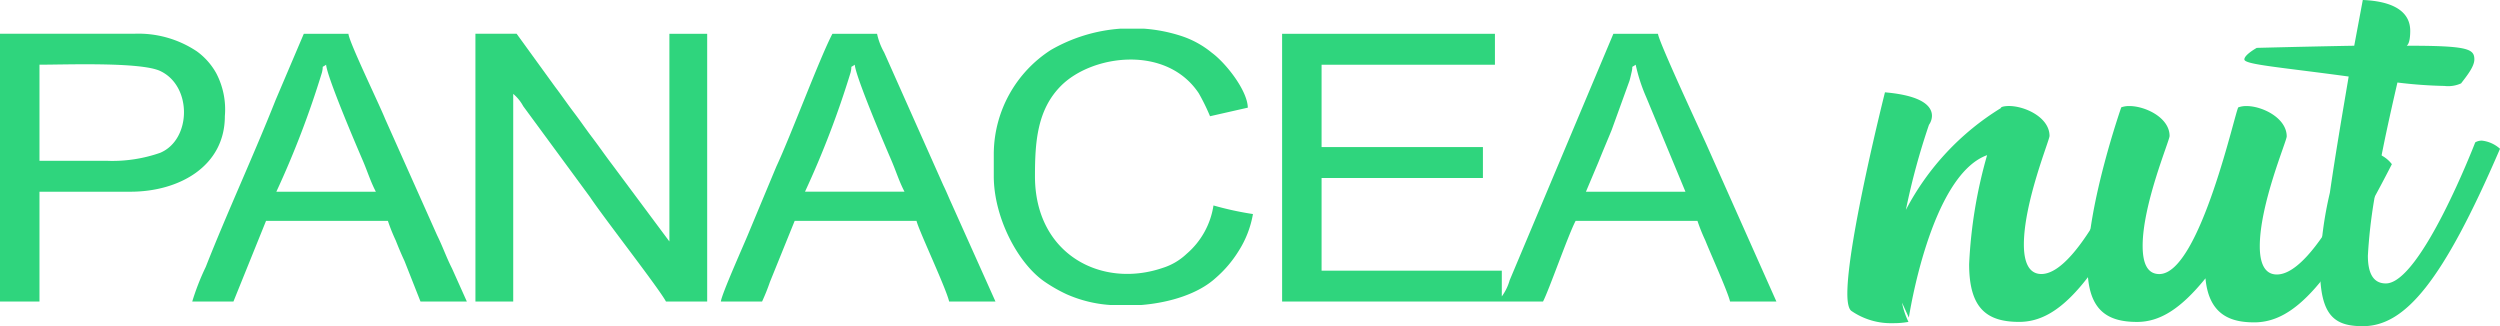
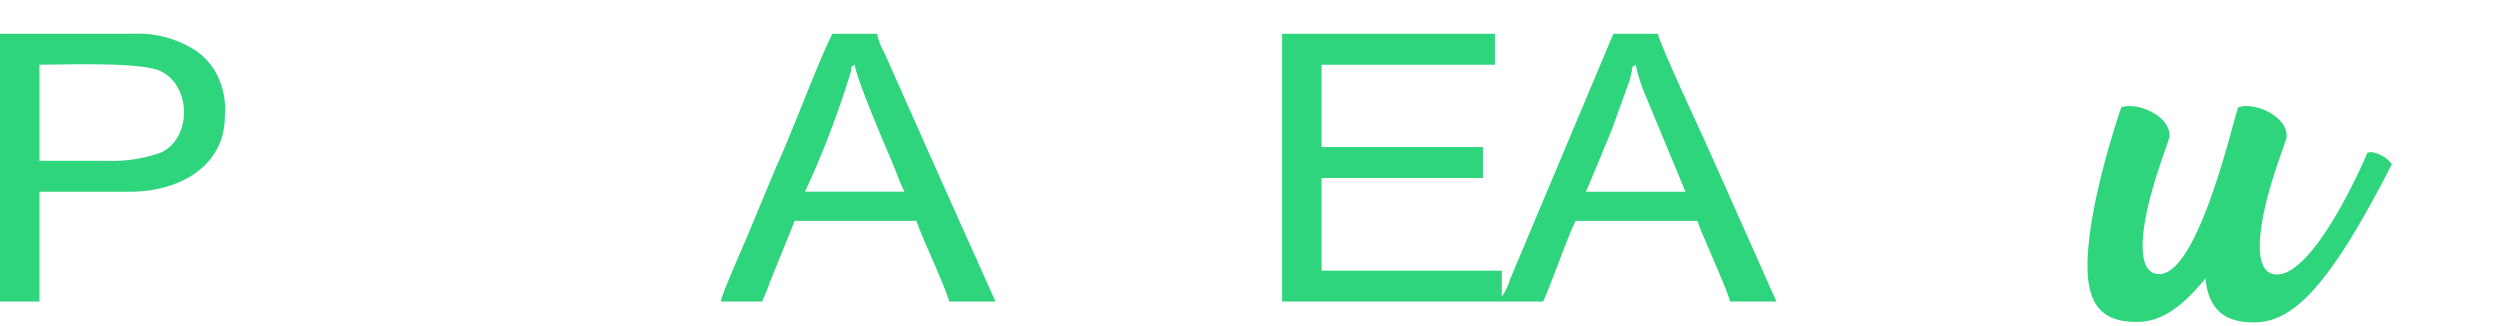
<svg xmlns="http://www.w3.org/2000/svg" width="271.276" height="35.394" viewBox="0 0 271.276 35.394">
  <defs>
    <style>.a,.b{fill:#2fd57d;}.a{fill-rule:evenodd;}</style>
  </defs>
  <g transform="translate(139.123 3.668)">
    <path class="a" d="M-892.137,2044.368h28.308c.637-1.2,2.739-7.241,3.539-8.754h13.223a19.158,19.158,0,0,0,.854,2.127c.564,1.429,2.429,5.529,2.684,6.627h5.029l-7.635-17.137c-.719-1.587-5.146-11.086-5.216-11.918h-4.842l-11.253,26.743a5.509,5.509,0,0,1-.853,1.754v-2.794h-19.556v-10.058h17.507v-3.352h-17.507v-8.94h18.811v-3.352h-23.094Zm38.366-25.7a18.362,18.362,0,0,0,1.141,3.516l4.26,10.267h-10.8l1.381-3.276c.488-1.225.936-2.257,1.413-3.429l1.931-5.332c.082-.275.153-.6.222-.9C-854,2018.6-854.367,2019.1-853.771,2018.665Z" transform="translate(892.137 -2015.313)" />
  </g>
  <g transform="translate(51.589 3.668)">
-     <path class="a" d="M-968.9,2044.368h4.1v-22.536a4.626,4.626,0,0,1,1.085,1.335l7.259,9.876c1.457,2.195,7.484,9.911,8.232,11.324h4.47v-29.055h-4.1v22.536l-6.2-8.33c-.766-1.007-1.367-1.889-2.133-2.9-.74-.972-1.308-1.821-2.048-2.794s-1.309-1.822-2.049-2.794l-4.148-5.723h-4.47Z" transform="translate(968.901 -2015.313)" />
-   </g>
+     </g>
  <g transform="translate(0 3.668)">
    <path class="a" d="M-1014.142,2044.368h4.283v-11.92h9.872c5.3,0,10.244-2.771,10.244-8.2a8.468,8.468,0,0,0-.933-4.655,7.336,7.336,0,0,0-2.1-2.372,11.407,11.407,0,0,0-6.841-1.913h-14.526Zm11.733-15.272h-7.45v-10.431c2.844,0,10.983-.312,13.1.683,3.5,1.643,3.381,7.456,0,8.878A15.739,15.739,0,0,1-1002.409,2029.1Z" transform="translate(1014.142 -2015.313)" />
  </g>
  <g transform="translate(78.222 3.668)">
    <path class="a" d="M-945.545,2044.368h4.47a22.686,22.686,0,0,0,.854-2.127l2.684-6.628h13.223c.242,1.035,3.188,7.248,3.54,8.754h5.028l-4.843-10.8c-.3-.654-.473-1.116-.81-1.8l-6.428-14.432a7.093,7.093,0,0,1-.77-2.024h-4.843c-1.339,2.531-4.529,11.079-6.083,14.4l-3.015,7.228c-.354.9-2.943,6.653-3.007,7.424m14.528-25.7c.113,1.356,3.226,8.646,3.97,10.371.525,1.219.851,2.317,1.43,3.412h-10.8a100.586,100.586,0,0,0,4.948-12.932C-931.25,2018.6-931.613,2019.1-931.017,2018.665Z" transform="translate(945.545 -2015.313)" />
  </g>
  <g transform="translate(20.86 3.668)">
-     <path class="a" d="M-995.849,2044.368h4.469l3.538-8.754h13.224a19.353,19.353,0,0,0,.853,2.127c.323.814.584,1.445.947,2.22l1.739,4.407h5.029l-1.614-3.6c-.618-1.213-1.008-2.37-1.618-3.6l-5.635-12.617c-.645-1.606-3.909-8.328-3.985-9.239h-4.842l-3.058,7.186c-2.308,5.837-5.325,12.365-7.583,18.118a26.035,26.035,0,0,0-1.464,3.75m14.526-25.7c.113,1.356,3.227,8.646,3.97,10.371.526,1.219.851,2.317,1.43,3.412h-10.8a100.587,100.587,0,0,0,4.948-12.932C-981.555,2018.6-981.918,2019.1-981.323,2018.665Z" transform="translate(995.849 -2015.313)" />
-   </g>
+     </g>
  <g transform="translate(107.835 3.11)">
-     <path class="a" d="M-919.576,2028.233v2.608c0,4.444,2.615,9.517,5.623,11.511a16.489,16.489,0,0,0,2.259,1.28,13.955,13.955,0,0,0,4.776,1.177h3.347c3.13-.255,6.2-1.225,8.07-2.931a12.631,12.631,0,0,0,2.485-2.915,10.917,10.917,0,0,0,1.563-4.024,34.526,34.526,0,0,1-4.283-.932,8.617,8.617,0,0,1-2.931,5.265,6.664,6.664,0,0,1-2.584,1.513c-6.639,2.265-13.855-1.475-13.855-9.943,0-3.67.218-7.211,2.837-9.829,3.372-3.369,11.409-4.466,14.931.812a22.3,22.3,0,0,1,1.228,2.5l4.1-.93c-.041-1.871-2.387-4.845-3.909-5.961a10.2,10.2,0,0,0-3.236-1.793,17.015,17.015,0,0,0-4.084-.814h-2.637a17.591,17.591,0,0,0-7.492,2.3,13.472,13.472,0,0,0-6.206,11.115" transform="translate(919.576 -2014.823)" />
-   </g>
+     </g>
  <g transform="translate(200.448)">
-     <path class="b" d="M-807.139,2027.191a3.277,3.277,0,0,1,2.133,1.3c-6.447,13.08-10.345,17.3-14.7,17.3-3.526,0-5.428-1.485-5.428-6.262a51.217,51.217,0,0,1,1.949-11.83c-6.17,2.227-8.49,17.628-8.49,17.628l-.742-1.624a8.333,8.333,0,0,0,.7,2.088,8.892,8.892,0,0,1-1.669.139,7.546,7.546,0,0,1-4.547-1.346c-.278-.231-.417-.881-.417-1.855,0-5.659,4.082-21.848,4.082-21.848,4.268.371,5.1,1.624,5.1,2.551a1.747,1.747,0,0,1-.325.975,75.089,75.089,0,0,0-2.505,9.23,28.4,28.4,0,0,1,10.3-11.04c0-.185.6-.231.88-.231,1.763,0,4.407,1.252,4.407,3.247,0,.463-2.784,7.191-2.784,11.783,0,1.855.511,3.2,1.9,3.2,4.222,0,9.648-13.268,9.648-13.314A2.006,2.006,0,0,1-807.139,2027.191Z" transform="translate(838.358 -2010.863)" />
    <path class="b" d="M-784.651,2027.195a3.436,3.436,0,0,1,2.181,1.3c-6.633,12.941-10.577,17.164-14.937,17.164-2.412,0-4.917-.7-5.288-4.779-2.737,3.386-5.01,4.732-7.422,4.732-3.34,0-5.381-1.346-5.381-6.078,0-6.725,3.665-17.208,3.665-17.208a2.52,2.52,0,0,1,.881-.139c1.716,0,4.361,1.252,4.361,3.247,0,.51-2.923,7.375-2.923,11.922,0,1.809.463,3.062,1.809,3.062,4.454,0,8.35-18.23,8.582-18.091a2.519,2.519,0,0,1,.881-.139c1.716,0,4.361,1.3,4.361,3.293,0,.511-2.922,7.329-2.922,11.921,0,1.81.51,3.063,1.855,3.063,4.268,0,9.835-13.222,9.835-13.222A1.448,1.448,0,0,1-784.651,2027.195Z" transform="translate(841.565 -2010.68)" />
-     <path class="b" d="M-774.78,2027.357a3.521,3.521,0,0,1,1.949.883c-6.216,14.426-10.3,19.25-14.89,19.25-3.062,0-4.64-1.114-4.64-6.308a40.011,40.011,0,0,1,1.068-8.166c.6-4.174,1.392-8.767,2.041-12.616-7.515-1.022-11.319-1.3-11.319-1.857,0-.51,1.346-1.252,1.346-1.252s5.2-.139,10.576-.233c.557-2.969.928-4.963.928-4.963,4.36.186,5.148,1.994,5.148,3.339,0,1.484-.371,1.578-.371,1.624,6.587,0,7.329.325,7.329,1.485,0,.789-.835,1.81-1.438,2.6a3.4,3.4,0,0,1-1.81.278,49.5,49.5,0,0,1-5.1-.371c-1.207,5.242-2.088,9.37-2.505,12.618a54.657,54.657,0,0,0-.7,6.17c0,1.624.417,3.014,1.948,3.014,3.8,0,9.7-15.306,9.7-15.306A1.358,1.358,0,0,1-774.78,2027.357Z" transform="translate(843.66 -2012.096)" />
  </g>
</svg>